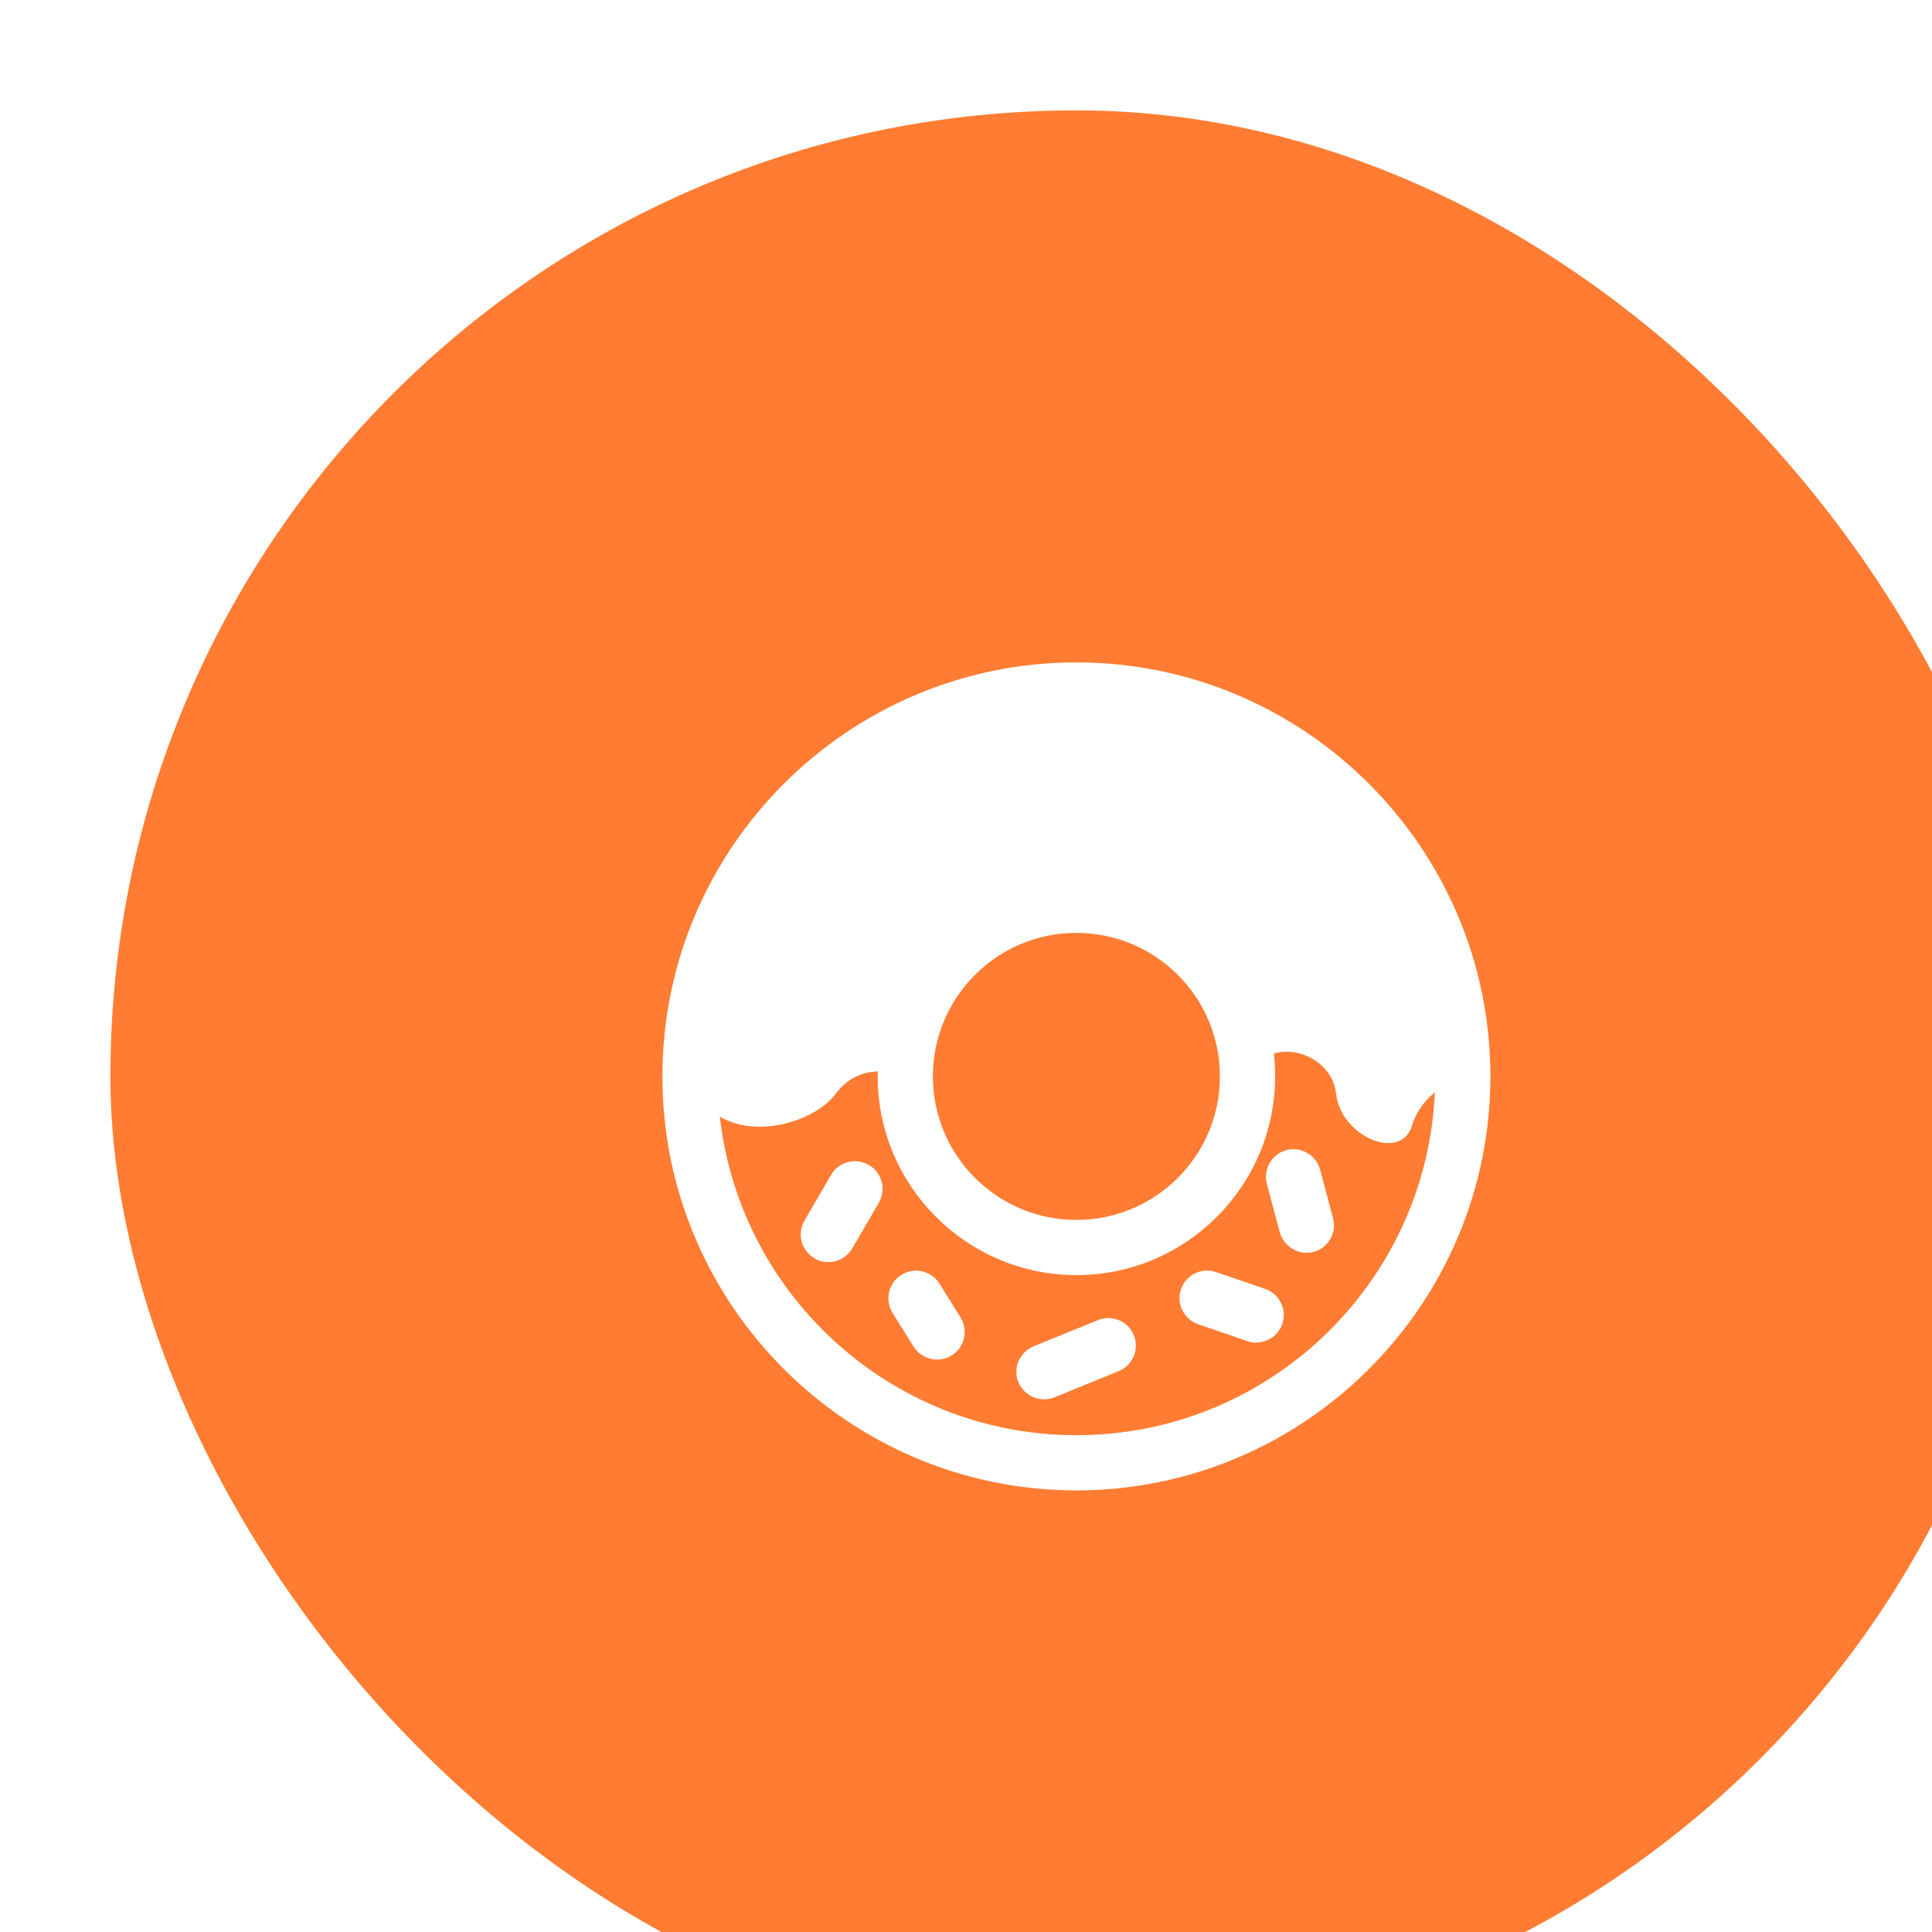
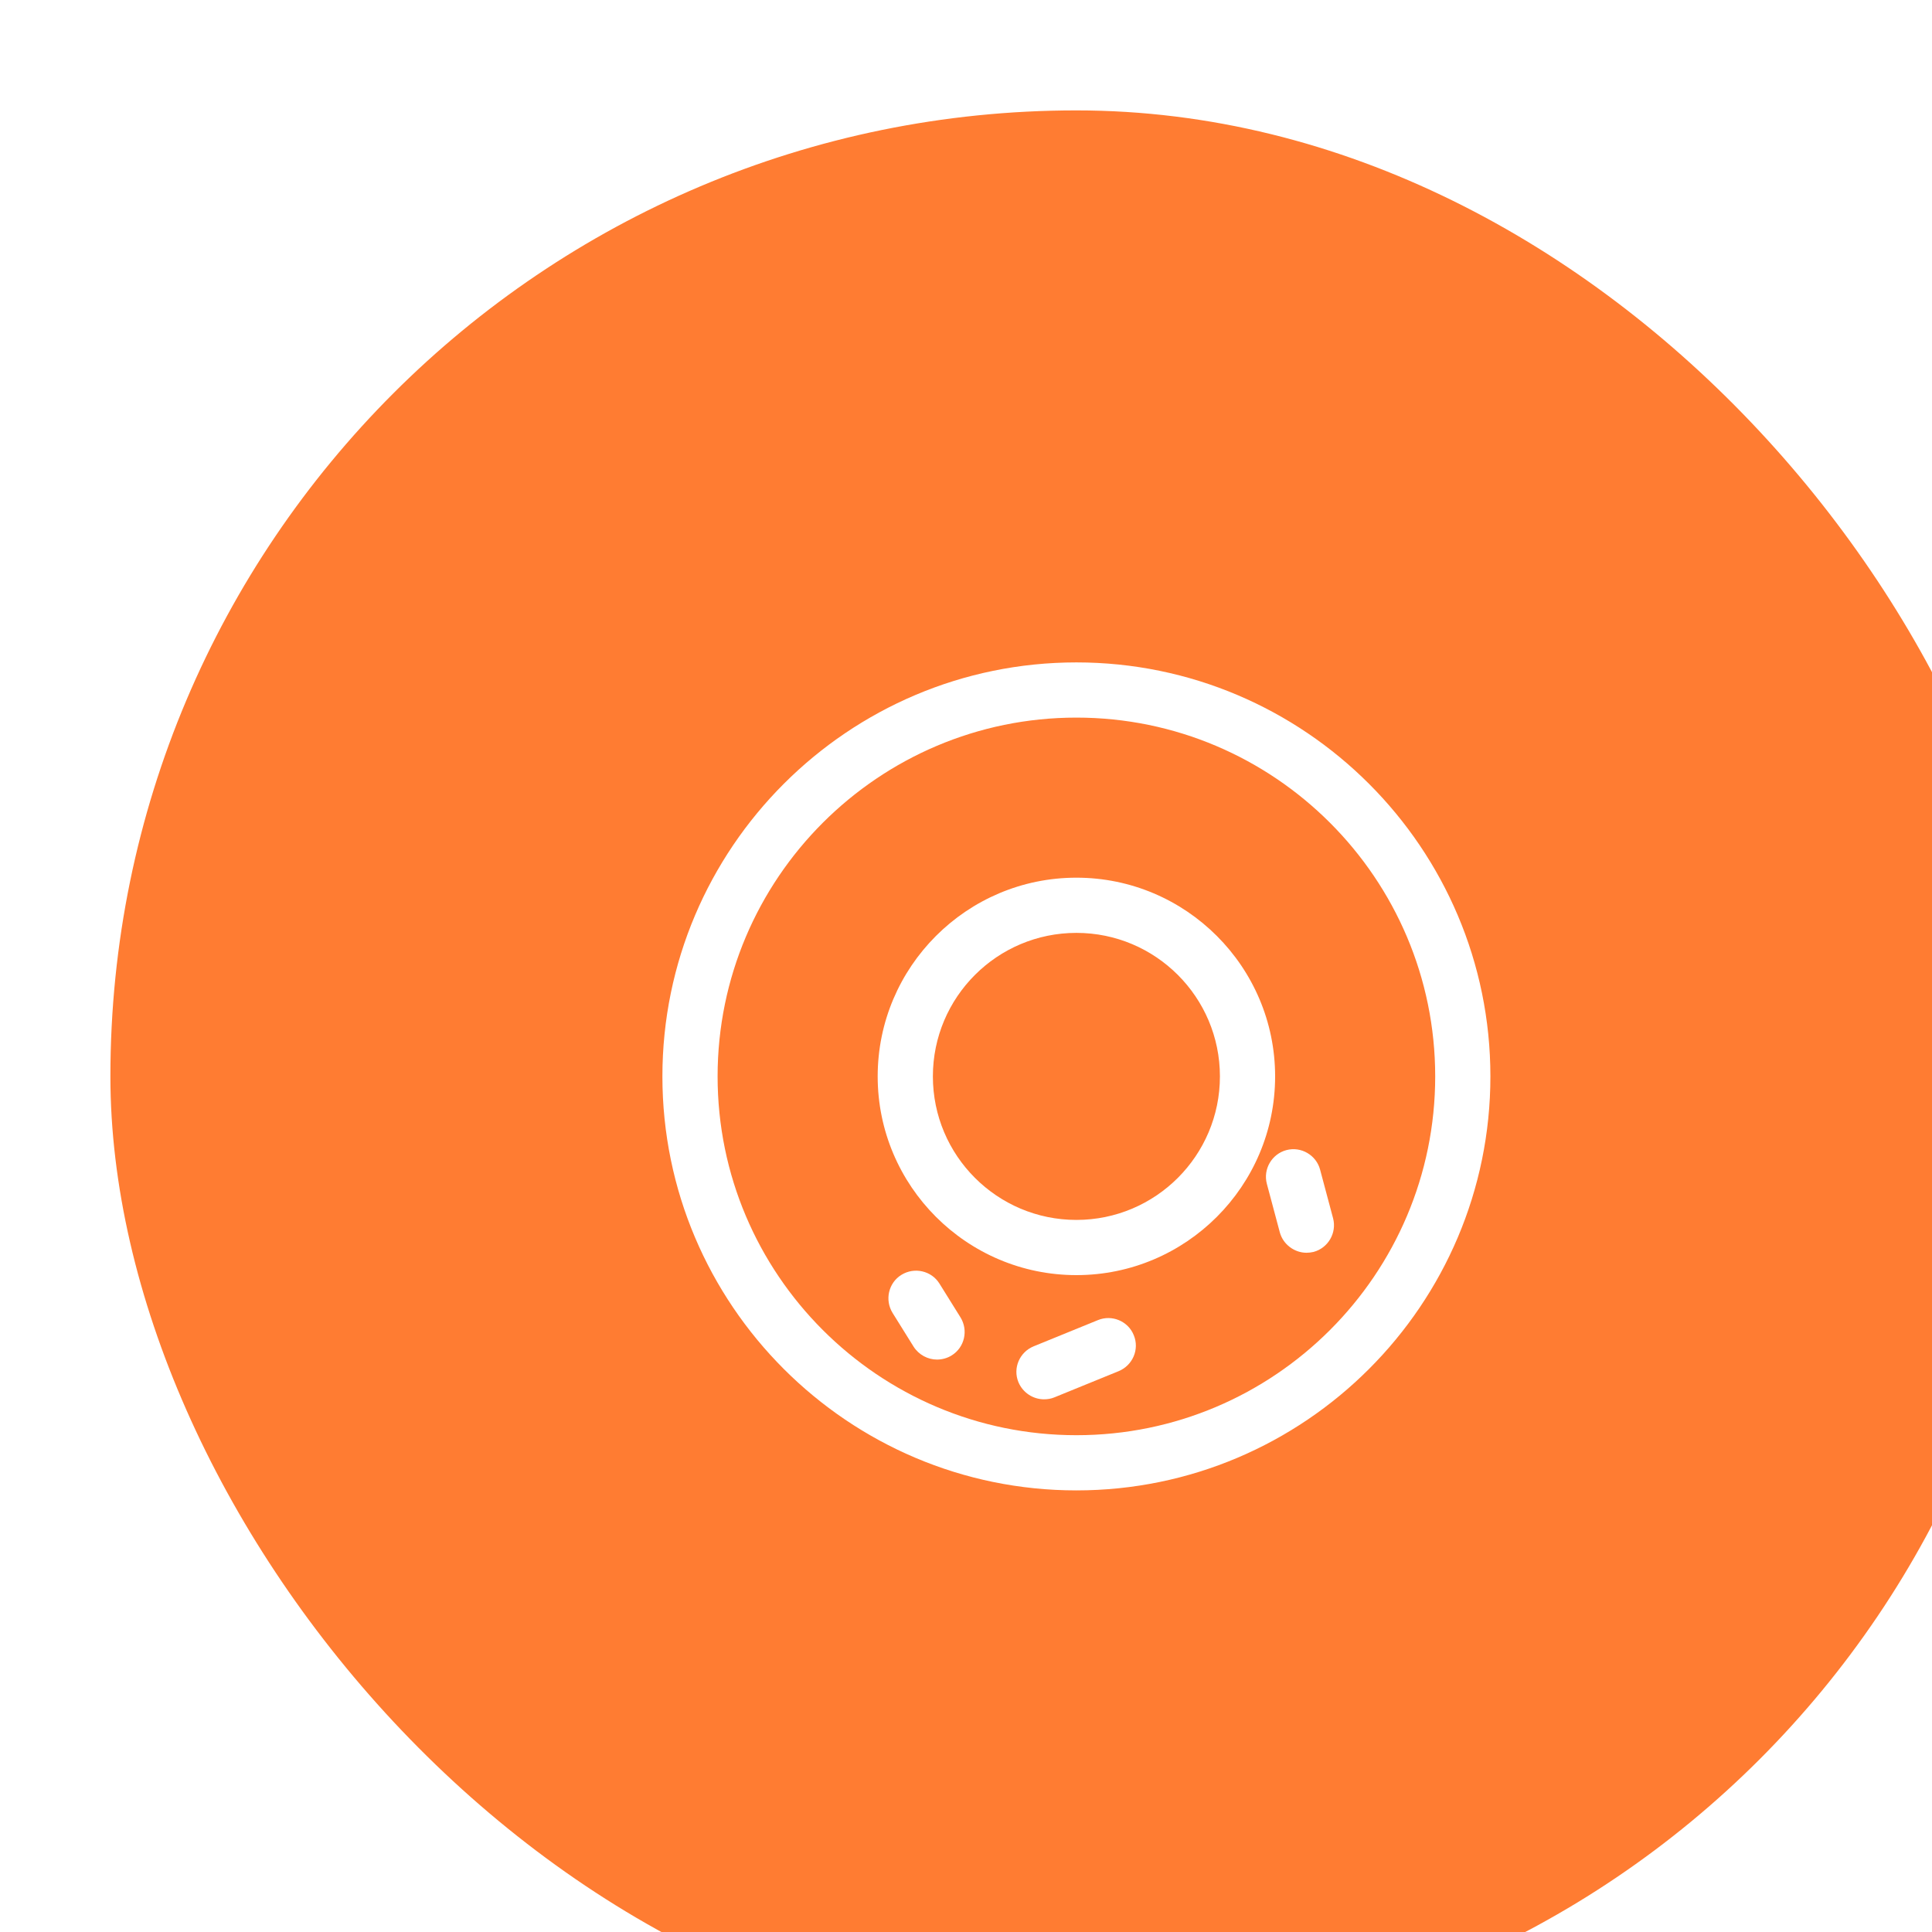
<svg xmlns="http://www.w3.org/2000/svg" width="70" height="70" viewBox="0 0 70 70" fill="none">
  <g filter="url(#filter0_i_96_536)">
    <rect width="70" height="70" rx="35" fill="#FF7C32" />
    <g clip-path="url(#clip0_96_536)">
      <path d="M35 50C26.73 50 20 43.27 20 35C20 26.73 26.73 20 35 20C43.27 20 50 26.73 50 35C50 43.27 43.27 50 35 50ZM35 22C27.83 22 22 27.83 22 35C22 42.17 27.83 48 35 48C42.17 48 48 42.17 48 35C48 27.83 42.17 22 35 22ZM35 42.2C31.03 42.2 27.8 38.97 27.8 35C27.8 31.03 31.03 27.8 35 27.8C38.97 27.8 42.2 31.03 42.2 35C42.2 38.97 38.97 42.2 35 42.2ZM35 29.8C32.13 29.8 29.8 32.13 29.8 35C29.8 37.87 32.13 40.2 35 40.2C37.87 40.2 40.2 37.87 40.2 35C40.2 32.13 37.87 29.8 35 29.8Z" fill="white" />
-       <path d="M35 21C27.27 21 21 27.27 21 35C21.8 37.7 25.3 36.95 26.28 35.63C27.26 34.31 28.8 35 28.8 35C28.8 31.58 31.57 28.8 35 28.8C38.43 28.8 41.2 31.57 41.2 35C41.95 33.45 44.24 34.08 44.41 35.63C44.58 37.18 46.76 38.11 47.16 36.78C47.56 35.45 49 35 49 35C49 27.27 42.73 21 35 21Z" fill="white" />
-       <path d="M26.01 41.73C25.84 41.73 25.67 41.69 25.51 41.59C25.03 41.31 24.87 40.7 25.15 40.22L26.11 38.57C26.39 38.09 27 37.93 27.48 38.21C27.96 38.49 28.12 39.1 27.84 39.58L26.88 41.23C26.69 41.55 26.36 41.73 26.01 41.73Z" fill="white" />
      <path d="M29.95 45.26C29.62 45.26 29.29 45.09 29.1 44.79L28.34 43.57C28.05 43.1 28.19 42.48 28.66 42.19C29.13 41.9 29.75 42.04 30.04 42.51L30.8 43.73C31.09 44.2 30.95 44.82 30.48 45.11C30.32 45.21 30.13 45.26 29.95 45.26Z" fill="white" />
      <path d="M33.83 46.7C33.43 46.7 33.06 46.46 32.9 46.08C32.69 45.57 32.94 44.99 33.45 44.78L35.78 43.83C36.29 43.62 36.88 43.87 37.08 44.38C37.29 44.89 37.04 45.47 36.53 45.68L34.2 46.63C34.08 46.68 33.95 46.7 33.82 46.7H33.83Z" fill="white" />
-       <path d="M41.52 44.65C41.41 44.65 41.3 44.63 41.19 44.59L39.41 43.98C38.89 43.8 38.61 43.23 38.79 42.71C38.97 42.19 39.53 41.91 40.06 42.09L41.84 42.7C42.36 42.88 42.64 43.45 42.46 43.97C42.32 44.38 41.93 44.64 41.51 44.64L41.52 44.65Z" fill="white" />
      <path d="M43.34 41.39C42.9 41.39 42.49 41.09 42.37 40.65L41.9 38.89C41.76 38.36 42.08 37.81 42.61 37.67C43.14 37.53 43.69 37.85 43.83 38.38L44.3 40.14C44.44 40.67 44.12 41.22 43.59 41.36C43.5 41.38 43.42 41.39 43.33 41.39H43.34Z" fill="white" />
    </g>
  </g>
  <defs>
    <filter id="filter0_i_96_536" x="0" y="0" width="70" height="70" filterUnits="userSpaceOnUse" color-interpolation-filters="sRGB">
      <feFlood flood-opacity="0" result="BackgroundImageFix" />
      <feBlend mode="normal" in="SourceGraphic" in2="BackgroundImageFix" result="shape" />
      <feColorMatrix in="SourceAlpha" type="matrix" values="0 0 0 0 0 0 0 0 0 0 0 0 0 0 0 0 0 0 127 0" result="hardAlpha" />
      <feOffset dx="4" dy="4" />
      <feComposite in2="hardAlpha" operator="arithmetic" k2="-1" k3="1" />
      <feColorMatrix type="matrix" values="0 0 0 0 0 0 0 0 0 0 0 0 0 0 0 0 0 0 0.06 0" />
      <feBlend mode="normal" in2="shape" result="effect1_innerShadow_96_536" />
    </filter>
    <clipPath id="clip0_96_536">
      <rect width="30" height="30" fill="white" transform="translate(20 20)" />
    </clipPath>
  </defs>
</svg>